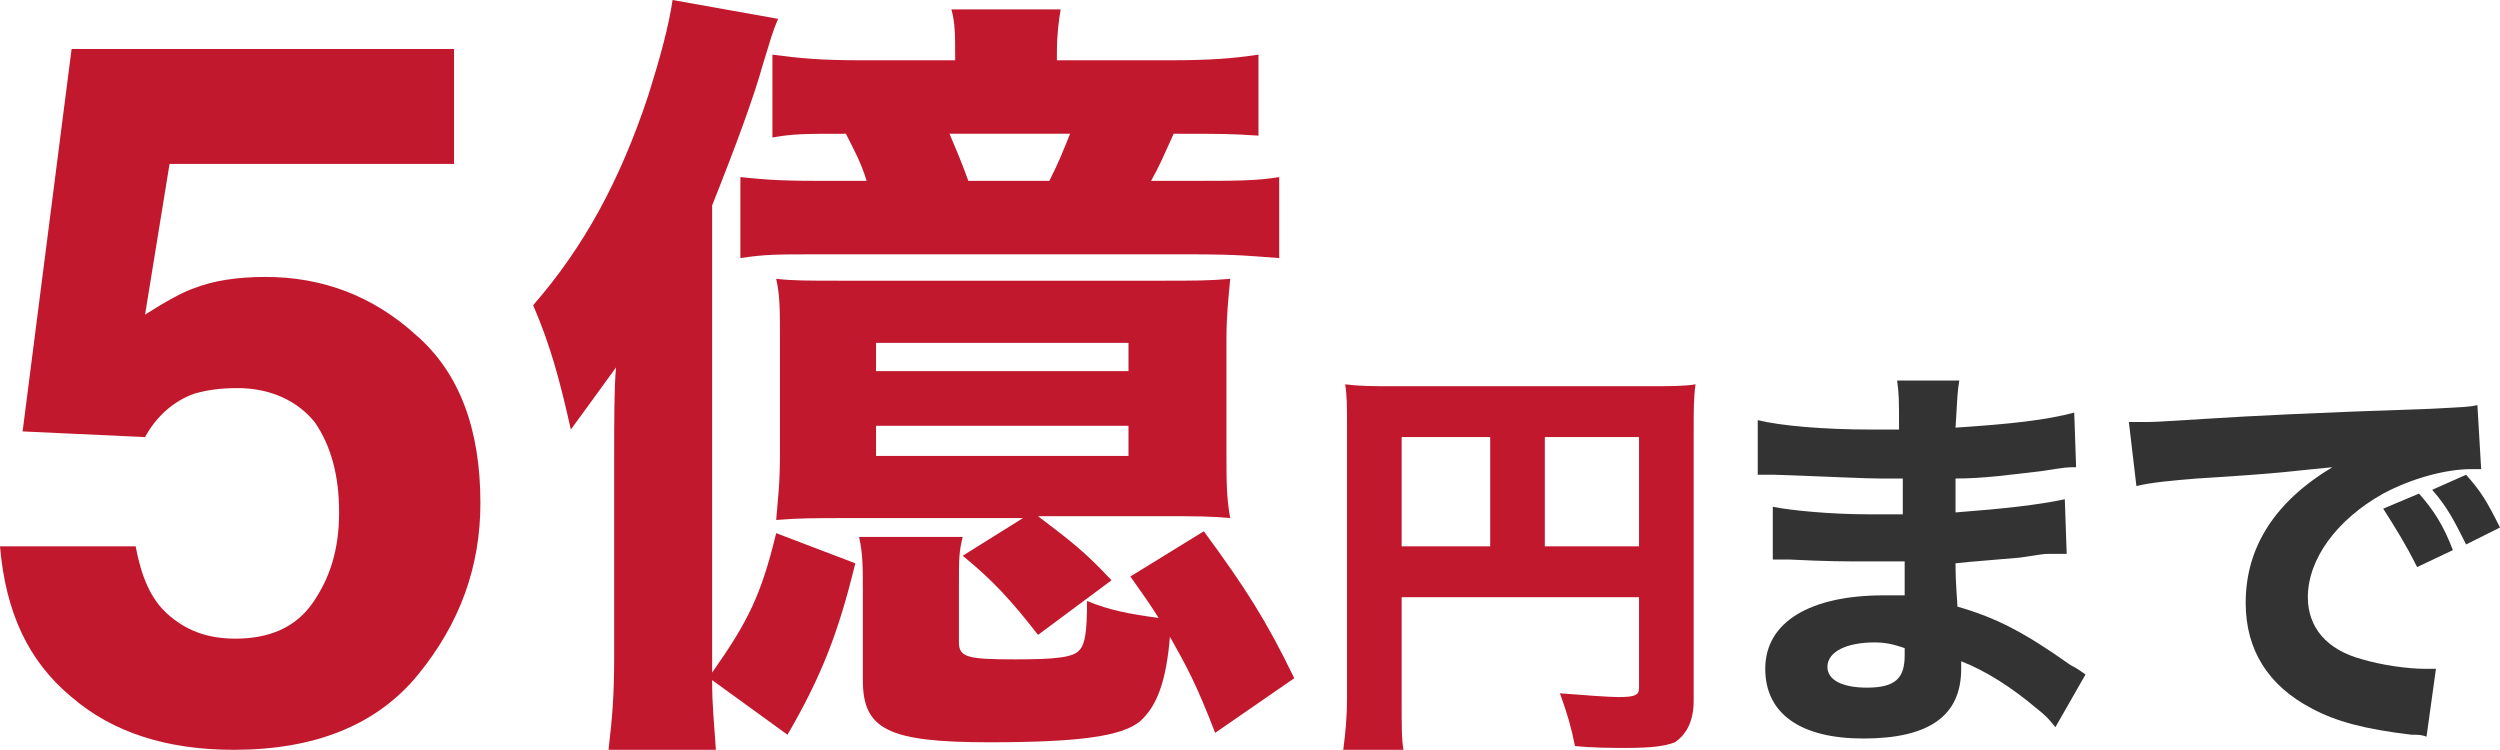
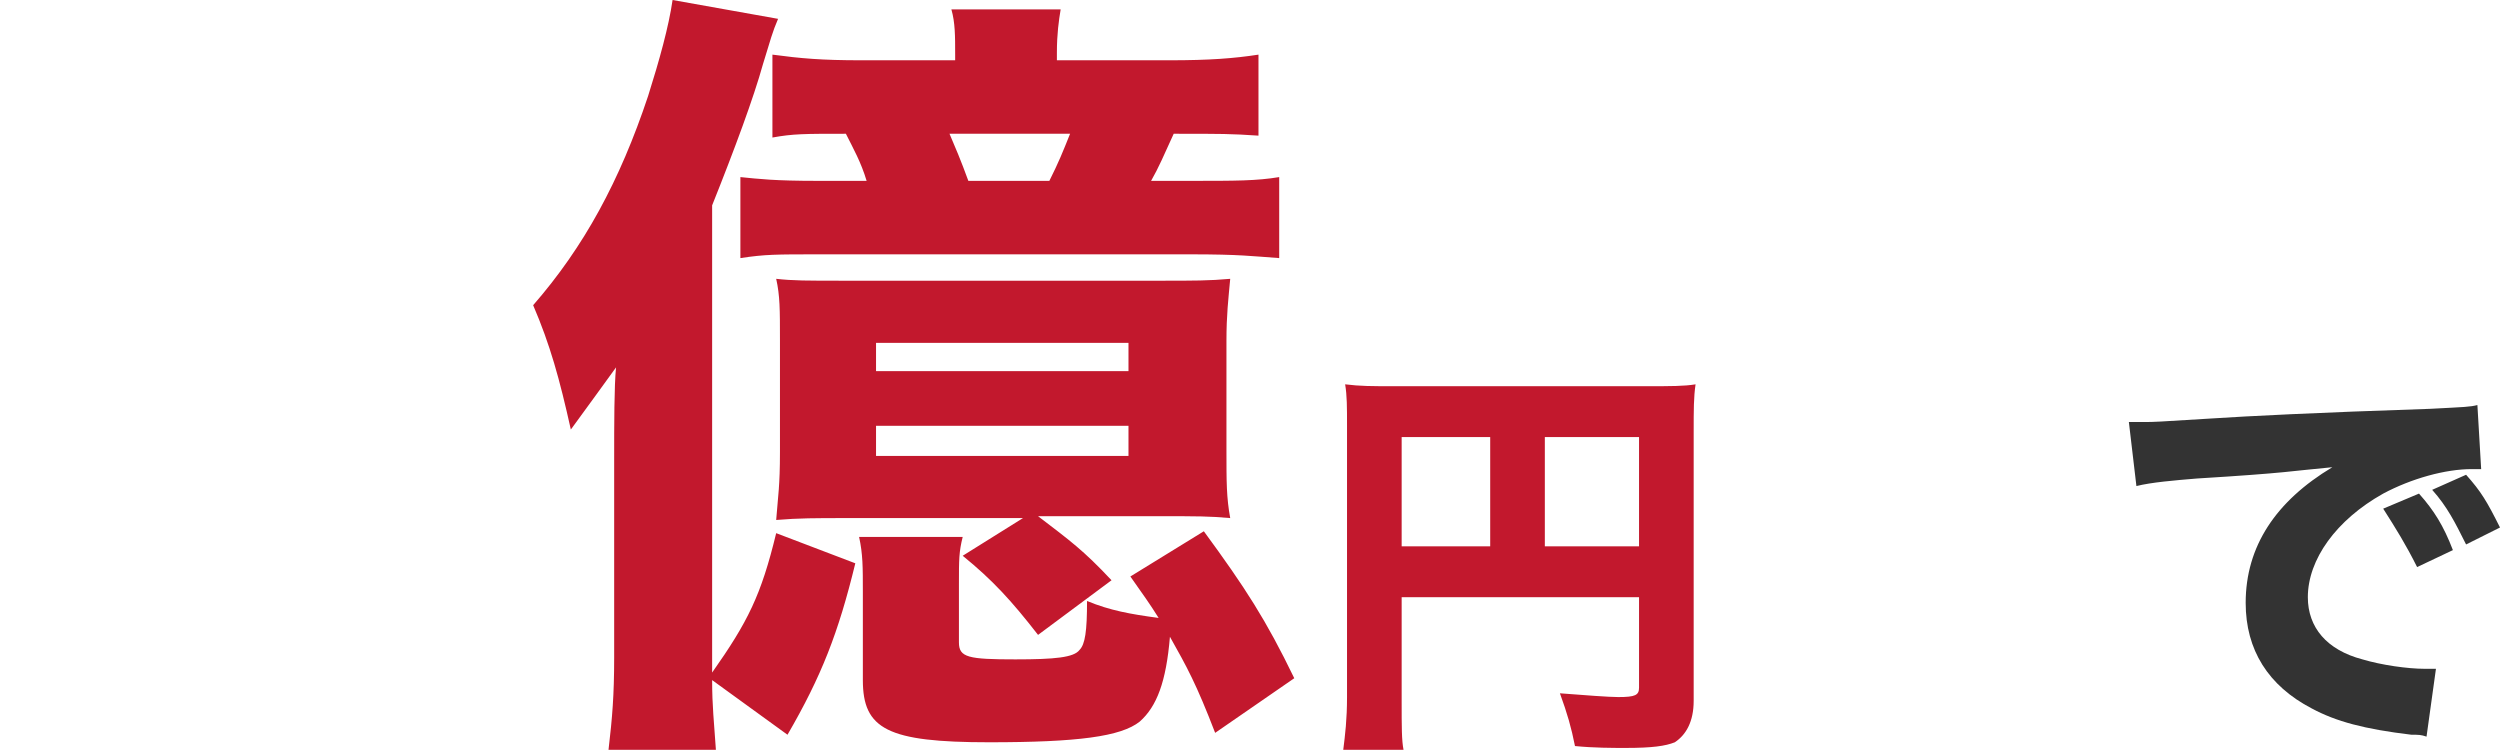
<svg xmlns="http://www.w3.org/2000/svg" version="1.1" id="レイヤー_1" x="0px" y="0px" viewBox="0 0 132.7 39.8" style="enable-background:new 0 0 132.7 39.8;" xml:space="preserve">
  <style type="text/css">
	.st0{enable-background:new    ;}
	.st1{fill:#C2182D;}
	.st2{fill:#333333;}
</style>
  <g class="st0">
-     <path class="st1" d="M12.6,20.6c-0.9,0-1.6,0.1-2.3,0.3c-1.1,0.4-2,1.2-2.6,2.3l-6.5-0.3L3.8,2.6h20.3v6.1H9l-1.3,8   c1.1-0.7,2-1.2,2.6-1.4c1-0.4,2.3-0.6,3.8-0.6c3,0,5.7,1,8,3.1c2.3,2,3.4,5,3.4,8.9c0,3.4-1.1,6.4-3.3,9.1s-5.5,4-9.8,4   c-3.5,0-6.4-0.9-8.6-2.8c-2.3-1.9-3.5-4.5-3.8-8h7.2c0.3,1.6,0.8,2.8,1.7,3.6s2,1.3,3.6,1.3c1.8,0,3.2-0.6,4.1-1.9s1.4-2.8,1.4-4.8   c0-1.9-0.4-3.5-1.3-4.8C15.8,21.3,14.4,20.6,12.6,20.6z" />
-   </g>
+     </g>
  <g class="st0">
    <path class="st1" d="M37.8,36.1c0,1.4,0.1,2.2,0.2,3.7h-5.7c0.2-1.7,0.3-2.9,0.3-4.9V24.4c0-1.9,0-3.9,0.1-4.9   c-0.8,1.1-1.3,1.8-2.4,3.3c-0.6-2.7-1.1-4.5-2-6.6c2.7-3.1,4.6-6.6,6.1-11.1C35,3.2,35.5,1.4,35.7,0l5.6,1   c-0.3,0.7-0.4,1.1-0.8,2.4C40,5.2,39,7.9,37.8,10.9v23.7c0,0.4,0,0.6,0,1.1c1.9-2.7,2.6-4.1,3.4-7.4l4.2,1.6   c-0.9,3.7-1.8,6-3.6,9.1L37.8,36.1z M62.1,3.2c2.1,0,3.4-0.1,4.7-0.3v4.3c-1.5-0.1-1.9-0.1-4.5-0.1c-0.5,1.1-0.8,1.8-1.2,2.5h2.1   c2.4,0,3.5,0,4.7-0.2v4.3c-1.4-0.1-2.1-0.2-4.7-0.2H43.5c-2.3,0-2.9,0-4.2,0.2V9.4c1,0.1,1.8,0.2,4.1,0.2H46   c-0.3-1-0.7-1.7-1.1-2.5c-2.2,0-2.8,0-3.9,0.2V2.9c1.5,0.2,2.6,0.3,4.7,0.3h5V2.9c0-1,0-1.7-0.2-2.4h5.8c-0.1,0.6-0.2,1.3-0.2,2.3   v0.4H62.1z M44.9,27.5c-1.6,0-2.5,0-3.7,0.1c0.1-1.3,0.2-1.8,0.2-3.6v-5.9c0-1.7,0-2.4-0.2-3.3c0.9,0.1,1.6,0.1,3.6,0.1h16.8   c1.8,0,2.6,0,3.7-0.1c-0.1,1.1-0.2,1.9-0.2,3.3v5.8c0,1.7,0,2.5,0.2,3.6c-1.1-0.1-1.7-0.1-3.7-0.1h-6.5c1.7,1.3,2.4,1.8,3.9,3.4   l-3.9,2.9c-1.4-1.8-2.4-2.9-4-4.2l3.2-2C54.3,27.5,44.9,27.5,44.9,27.5z M64.5,38.9c-1-2.6-1.5-3.5-2.4-5.1   c-0.2,2.4-0.7,3.7-1.6,4.5c-1,0.8-3.3,1.1-8,1.1c-5.4,0-6.7-0.7-6.7-3.3v-4.7c0-1.3,0-2-0.2-2.9h5.5c-0.2,0.8-0.2,1.2-0.2,2.5v3.1   c0,0.8,0.5,0.9,3,0.9c2.1,0,3.1-0.1,3.4-0.5c0.3-0.3,0.4-1,0.4-2.6c1.2,0.5,2.3,0.7,3.8,0.9C61,32,60.7,31.6,60,30.6l3.9-2.4   c2.2,3,3.3,4.7,4.8,7.8L64.5,38.9z M46.5,19.7h13.4v-1.5H46.5V19.7z M46.5,24.2h13.4v-1.6H46.5V24.2z M55.7,9.6   c0.5-1,0.7-1.5,1.1-2.5h-6.4c0.3,0.7,0.6,1.4,1,2.5H55.7z" />
  </g>
  <g class="st0">
    <path class="st1" d="M74.4,37.2c0,1.4,0,2.1,0.1,2.6h-3.2c0.1-0.8,0.2-1.6,0.2-2.8V22.6c0-1,0-1.6-0.1-2.2c0.8,0.1,1.4,0.1,2.6,0.1   h13.4c1.3,0,2,0,2.6-0.1c-0.1,0.7-0.1,1.3-0.1,2.6v14.2c0,1.1-0.4,1.8-1,2.2c-0.5,0.2-1.2,0.3-2.6,0.3c-0.7,0-1.7,0-2.7-0.1   c-0.2-1-0.4-1.7-0.8-2.8c1.3,0.1,2.6,0.2,3.1,0.2c0.9,0,1.1-0.1,1.1-0.5v-4.8H74.4V37.2z M79.1,23.2h-4.7V29h4.7V23.2z M87,29v-5.8   h-5V29H87z" />
  </g>
  <g class="st0">
-     <path class="st2" d="M109.1,38.6c-0.4-0.5-0.5-0.6-1-1c-1.3-1.1-2.7-2-4-2.5c0,0.2,0,0.3,0,0.4c0,2.5-1.7,3.7-5.2,3.7   c-3.3,0-5.2-1.3-5.2-3.7c0-2.5,2.4-3.9,6.3-3.9c0.4,0,0.6,0,1.1,0v-1.8c-0.6,0-1.5,0-1.9,0c-1.4,0-2.2,0-4.2-0.1   c-0.3,0-0.5,0-0.9,0v-2.8c1,0.2,3.1,0.4,5.1,0.4c0.5,0,1.2,0,1.8,0V26c0-0.2,0-0.4,0-0.6c-0.6,0-0.8,0-1.2,0   c-0.8,0-2.7-0.1-5.6-0.2c-0.3,0-0.5,0-0.5,0c-0.1,0-0.2,0-0.4,0v-2.9c1.2,0.3,3.5,0.5,6,0.5c0.3,0,0.9,0,1.5,0c0-1.7,0-1.8-0.1-2.6   h3.3c-0.1,0.6-0.1,0.8-0.2,2.5c3-0.2,4.8-0.4,6.3-0.8l0.1,2.9c-0.5,0-0.5,0-1.8,0.2c-1.7,0.2-3.1,0.4-4.6,0.4c0,0.9,0,1.5,0,1.8   c2.6-0.2,4.4-0.4,5.8-0.7l0.1,2.9c-0.2,0-0.2,0-0.5,0c0,0-0.2,0-0.4,0c-0.3,0-0.3,0-1.6,0.2c-1.1,0.1-2.5,0.2-3.4,0.3   c0,1.2,0.1,2,0.1,2.3c2.1,0.6,3.6,1.4,6,3.1c0.4,0.2,0.5,0.3,0.8,0.5L109.1,38.6z M99.5,34.1c-1.5,0-2.5,0.5-2.5,1.3   c0,0.7,0.8,1.1,2.1,1.1c1.5,0,2-0.5,2-1.7c0-0.2,0-0.4,0-0.4C100.5,34.2,100.1,34.1,99.5,34.1z" />
    <path class="st2" d="M113,22.4c0.5,0,0.8,0,0.9,0c0.4,0,0.5,0,3.7-0.2c1.5-0.1,5.3-0.3,11.4-0.5c1.9-0.1,2.1-0.1,2.5-0.2l0.2,3.4   c-0.3,0-0.3,0-0.5,0c-1.4,0-3.2,0.5-4.7,1.3c-2.5,1.4-4,3.5-4,5.5c0,1.6,1,2.8,2.9,3.3c1,0.3,2.4,0.5,3.3,0.5c0.1,0,0.3,0,0.6,0   l-0.5,3.6c-0.3-0.1-0.4-0.1-0.8-0.1c-2.5-0.3-4-0.7-5.3-1.4c-2.3-1.2-3.5-3.1-3.5-5.6c0-3,1.6-5.4,4.6-7.2   c-2.2,0.2-2.3,0.3-7.2,0.6c-1.2,0.1-2.4,0.2-3.2,0.4L113,22.4z M128.3,30.1c-0.6-1.2-1.1-2-1.8-3.1l1.9-0.8c0.8,0.9,1.3,1.7,1.8,3   L128.3,30.1z M130.9,28.9c-0.6-1.2-1-2-1.8-2.9l1.8-0.8c0.8,0.9,1.1,1.4,1.8,2.8L130.9,28.9z" />
  </g>
</svg>